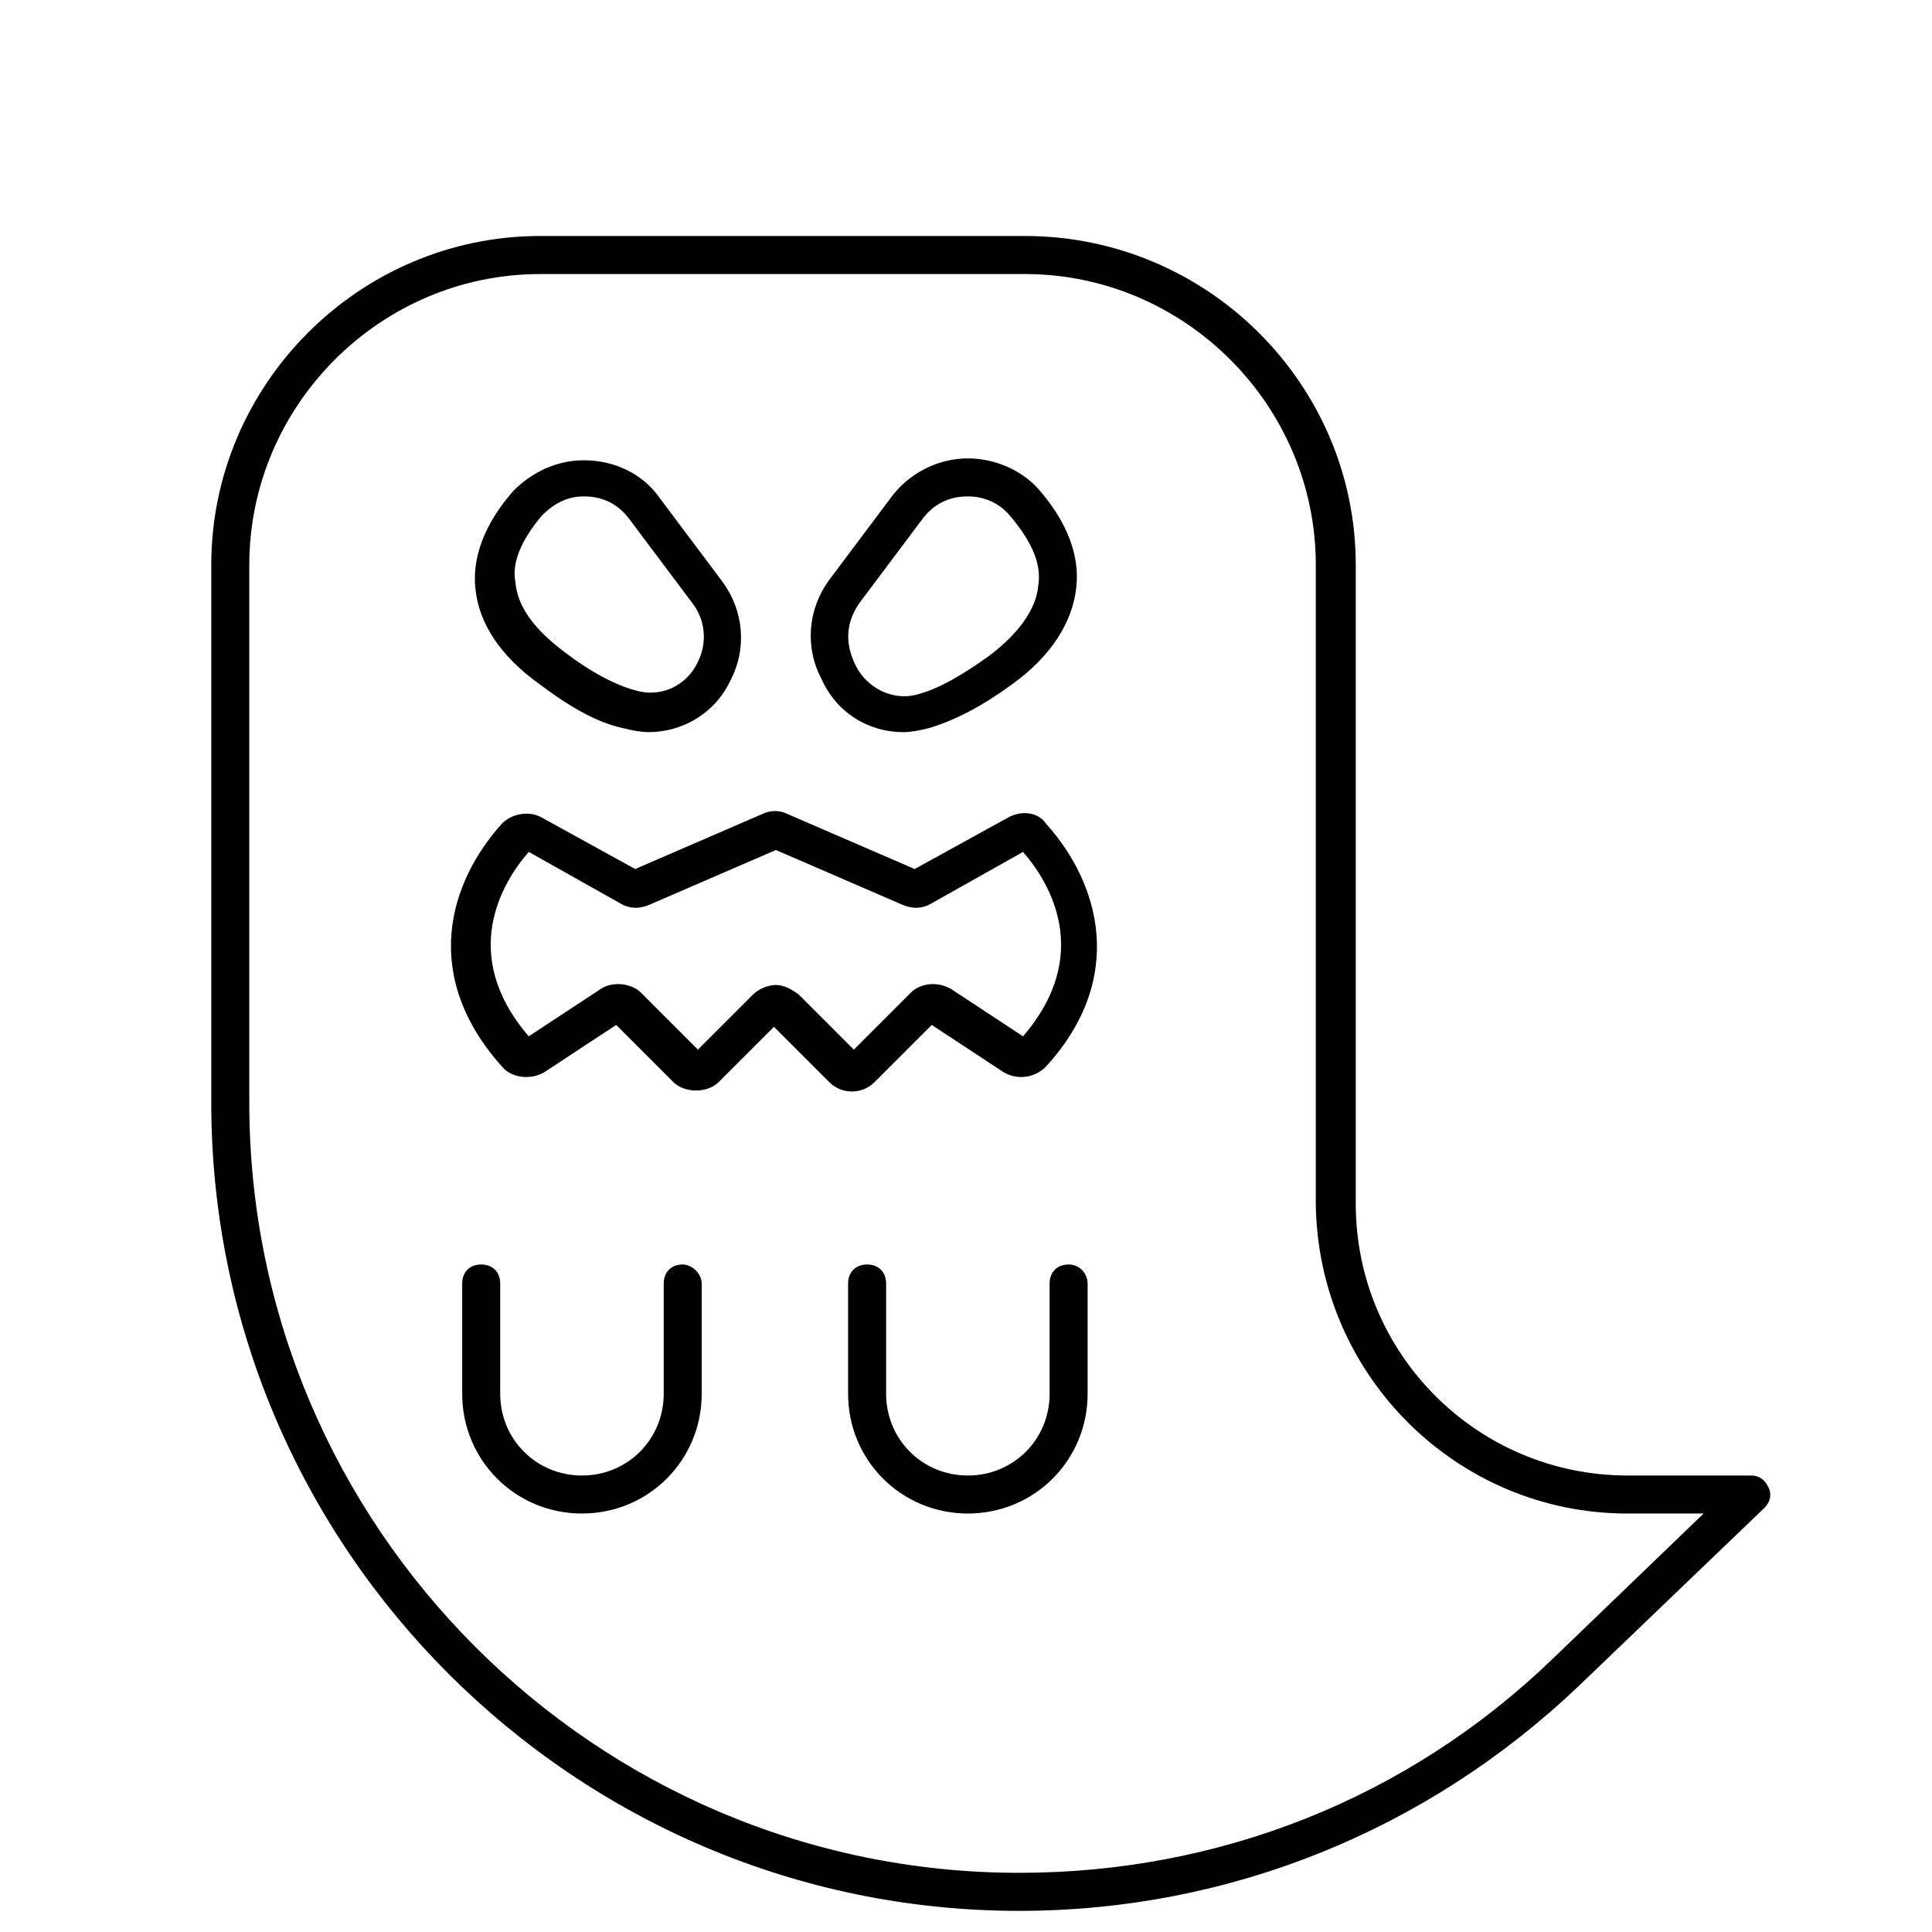
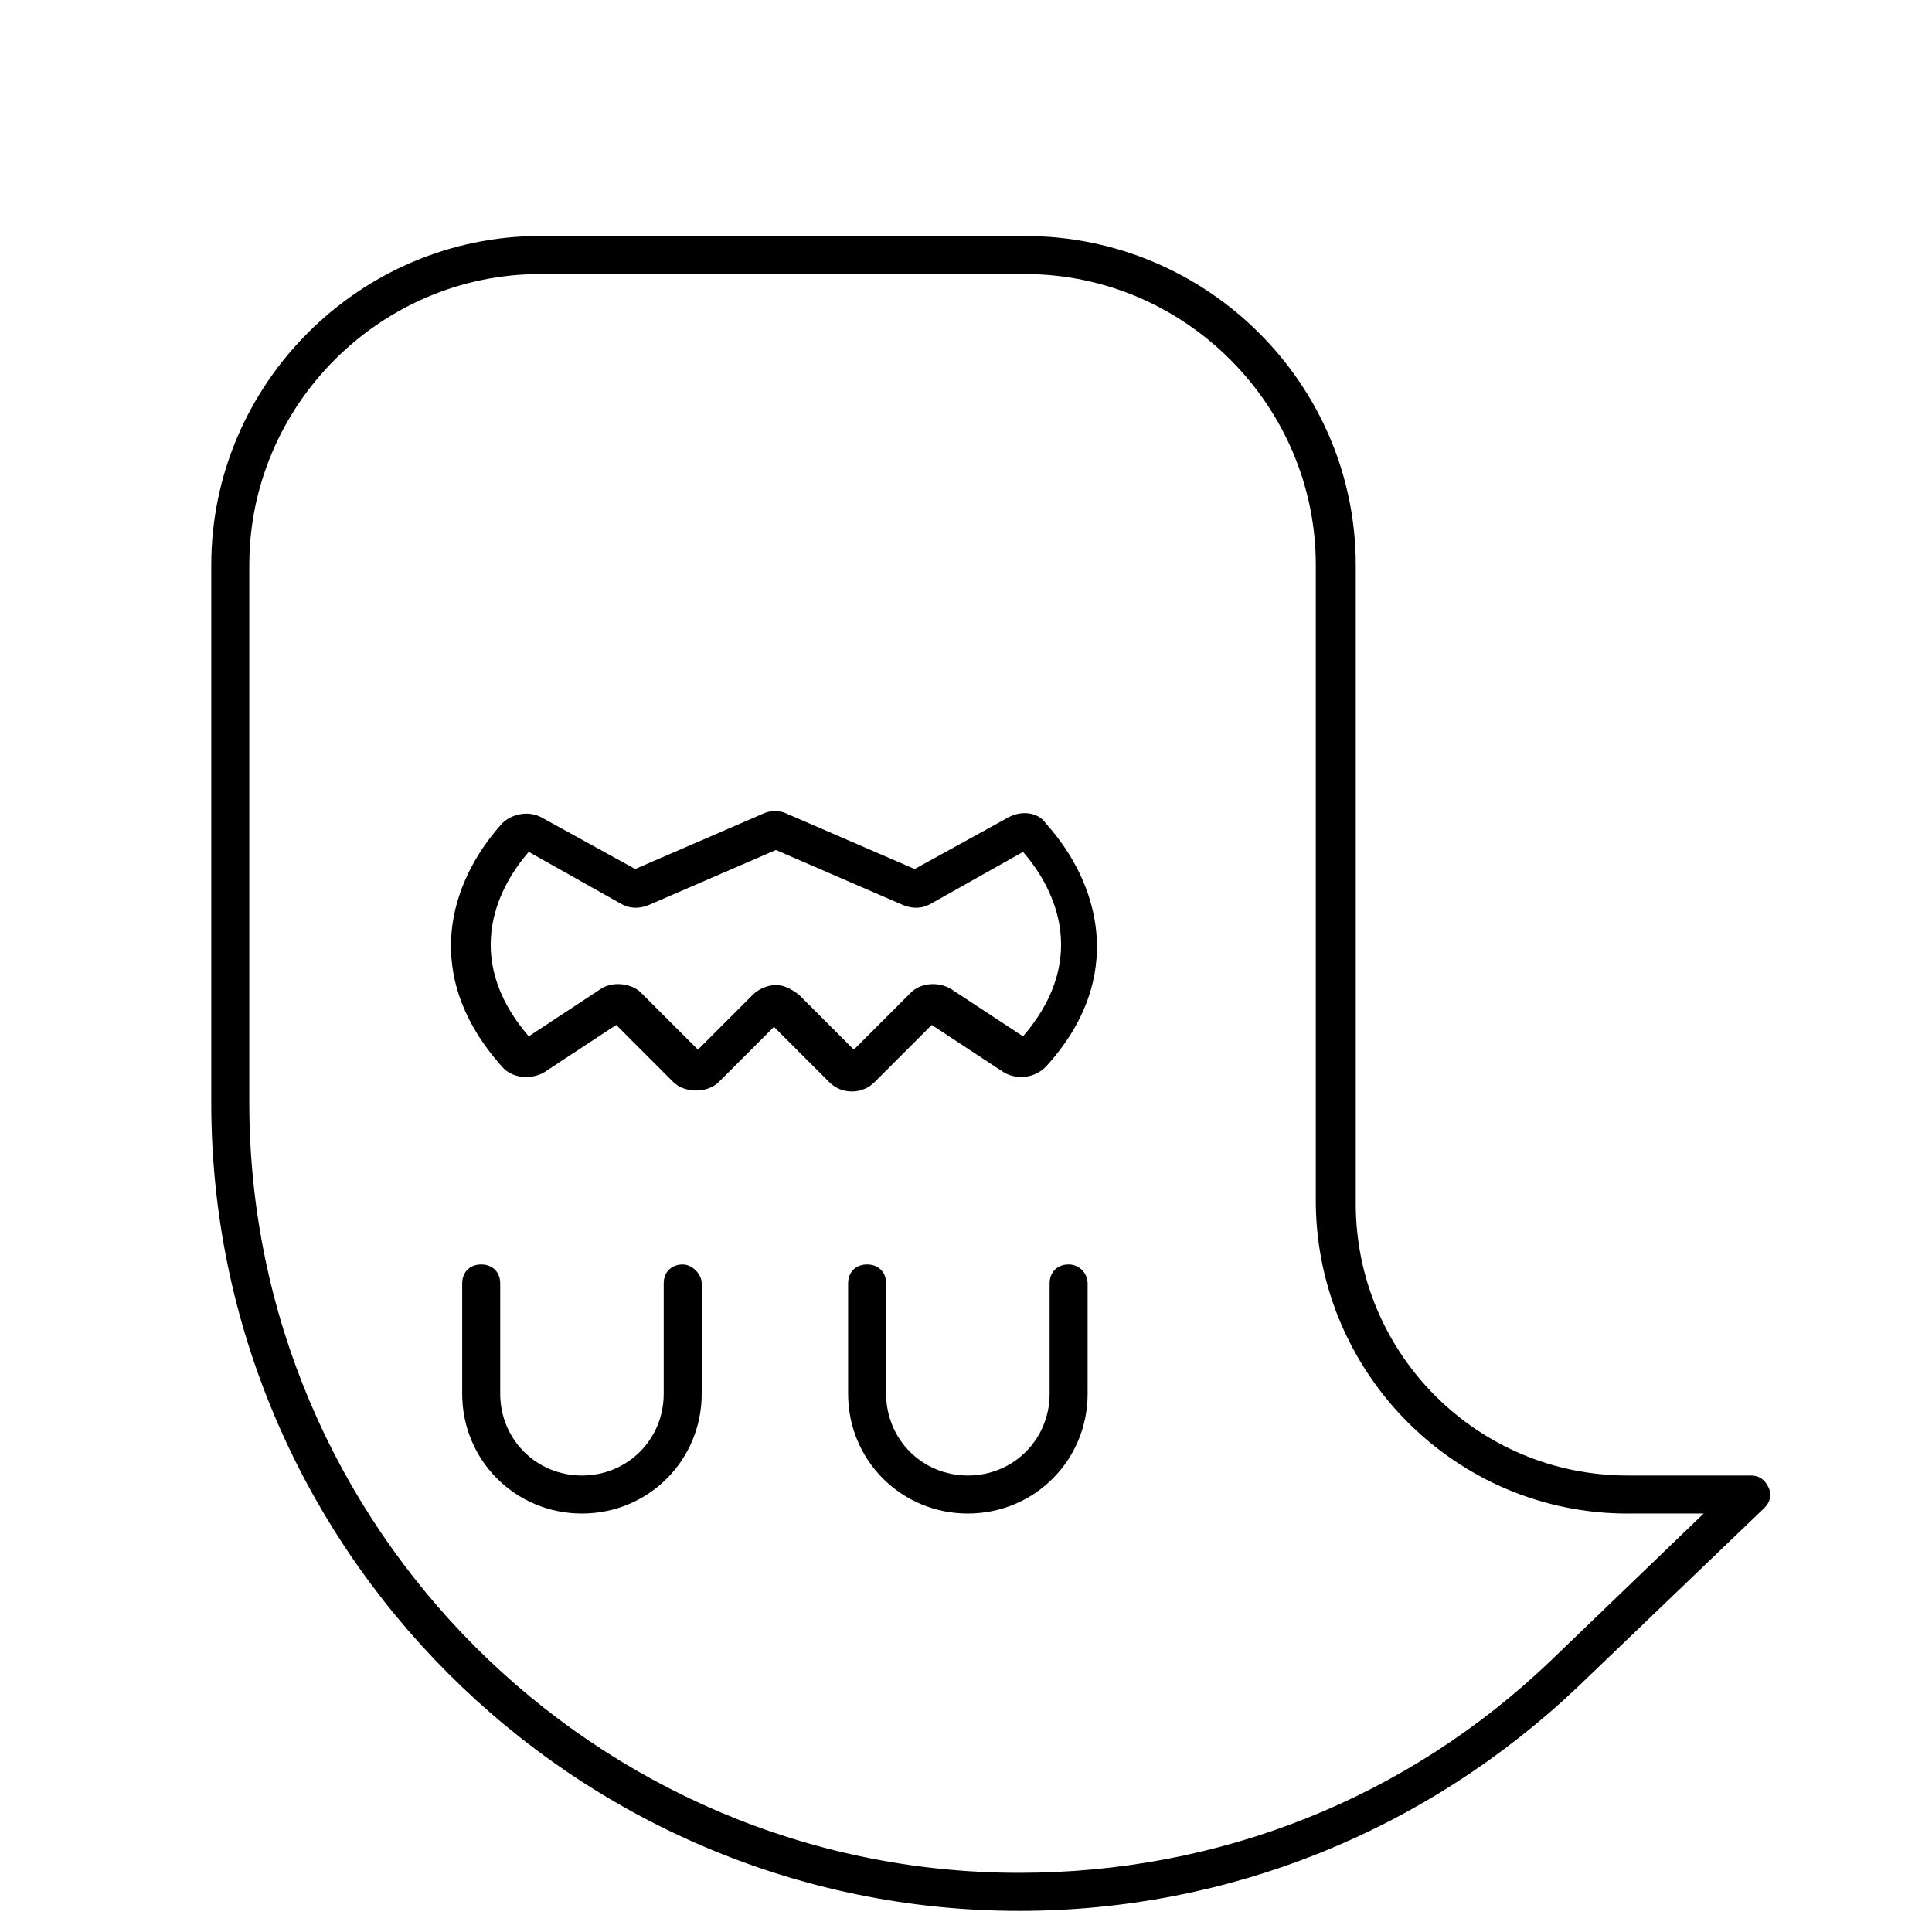
<svg xmlns="http://www.w3.org/2000/svg" fill="#000000" width="800px" height="800px" version="1.1" viewBox="144 144 512 512">
  <g>
    <path d="m415.62 206.54h-128.47c-47.863 0-87.16 39.297-87.16 87.16v142.58c0 117.89 96.227 214.12 214.12 214.12 55.418 0 107.82-21.16 148.12-59.449l49.375-47.359c1.512-1.512 2.016-3.527 1.008-5.543-1.008-2.016-2.519-3.023-4.535-3.023h-32.746c-39.801 0-72.043-32.242-72.043-72.043v-169.28c0-47.863-39.301-87.16-87.664-87.16zm159.71 338.56h20.152l-40.305 38.793c-38.289 36.777-88.168 56.426-141.07 56.426-112.35 0-204.04-91.691-204.04-204.04v-142.57c0-42.32 34.762-77.082 77.082-77.082h128.47c42.32 0 77.082 34.762 77.082 77.082v169.28c0.504 45.34 37.281 82.117 82.625 82.117z" />
    <path d="m324.93 479.1c-3.023 0-5.039 2.016-5.039 5.039v29.223c0 12.09-9.574 21.664-21.664 21.664-12.09 0-21.664-9.574-21.664-21.664v-29.223c0-3.023-2.016-5.039-5.039-5.039-3.023 0-5.039 2.016-5.039 5.039v29.223c0 17.633 14.105 31.738 31.738 31.738 17.633 0 31.738-14.105 31.738-31.738v-29.223c0.008-2.519-2.512-5.039-5.031-5.039z" />
    <path d="m427.2 479.1c-3.023 0-5.039 2.016-5.039 5.039v29.223c0 12.09-9.574 21.664-21.664 21.664s-21.664-9.574-21.664-21.664v-29.223c0-3.023-2.016-5.039-5.039-5.039s-5.039 2.016-5.039 5.039v29.223c0 17.633 14.105 31.738 31.738 31.738 17.633 0 31.738-14.105 31.738-31.738v-29.223c0.008-2.519-2.008-5.039-5.031-5.039z" />
    <path d="m411.08 360.7-24.688 13.602-33.754-14.609c-2.016-1.008-4.535-1.008-6.551 0l-33.754 14.609-24.688-13.602c-3.527-2.016-8.062-1.008-10.578 1.512-14.105 15.617-21.664 40.305 0 64.488 2.519 3.023 7.559 3.527 11.082 1.512l19.145-12.594 15.113 15.113c3.023 3.023 9.07 3.023 12.09 0l14.609-14.609 14.609 14.609c1.512 1.512 3.527 2.519 6.047 2.519s4.535-1.008 6.047-2.519l15.113-15.113 19.145 12.594c3.527 2.016 8.062 1.512 11.082-1.512 21.664-23.68 14.105-48.871 0-64.488-2.008-3.023-6.543-3.527-10.07-1.512zm4.031 57.938-19.145-12.594c-3.527-2.016-8.062-1.512-10.578 1.008l-15.113 15.113-14.609-14.609c-2.019-1.516-4.035-2.523-6.051-2.523-2.016 0-4.535 1.008-6.047 2.519l-14.609 14.609-15.113-15.113c-2.519-2.519-7.559-3.023-10.578-1.008l-19.145 12.594c-18.641-21.664-7.055-40.809 0-48.871l24.184 13.602c2.519 1.512 5.039 1.512 7.559 0.504l33.754-14.609 33.754 14.609c2.519 1.008 5.039 1.008 7.559-0.504l24.18-13.598c7.055 8.062 18.641 27.207 0 48.871z" />
-     <path d="m287.14 325.43c8.062 6.047 15.113 10.078 22.168 11.586 2.016 0.504 4.535 1.008 6.551 1.008 9.07 0 17.633-5.039 21.664-13.602 4.535-8.566 3.527-18.641-2.016-26.199l-16.625-22.168c-4.535-6.551-12.09-10.078-20.152-10.078-7.055 0-13.602 3.023-18.641 8.062-7.559 8.566-11.082 17.633-10.078 26.199 1.008 9.07 6.551 17.637 17.129 25.191zm0.504-44.84c3.023-3.023 6.551-5.039 11.082-5.039 5.039 0 9.07 2.016 12.09 6.047l16.625 22.168c3.527 4.535 4.031 10.578 1.512 15.617-3.023 6.551-10.078 9.574-16.625 7.559-5.543-1.512-12.09-5.039-18.641-10.078-8.062-6.047-12.594-12.09-13.098-18.641-1.004-5.035 1.512-11.082 7.055-17.633z" />
-     <path d="m383.37 338.03c2.016 0 4.535-0.504 6.551-1.008 7.055-2.016 14.609-6.047 22.168-11.586 10.578-7.559 16.121-16.625 17.129-25.695 1.008-8.566-2.519-17.633-10.078-26.199-4.535-5.039-11.586-8.062-18.641-8.062-8.062 0-15.617 4.031-20.152 10.078l-16.625 22.168c-5.543 7.559-6.551 17.633-2.016 26.199 4.031 9.066 12.598 14.105 21.664 14.105zm-11.586-34.262 16.625-22.168c3.023-4.031 7.055-6.047 12.09-6.047 4.031 0 8.062 1.512 11.082 5.039 5.543 6.551 8.566 12.594 7.559 18.641-0.504 6.047-5.039 12.594-13.098 18.641-7.055 5.039-13.098 8.566-18.641 10.078-6.551 2.016-13.602-1.512-16.625-7.559-3.023-6.043-2.519-11.586 1.008-16.625z" />
  </g>
</svg>